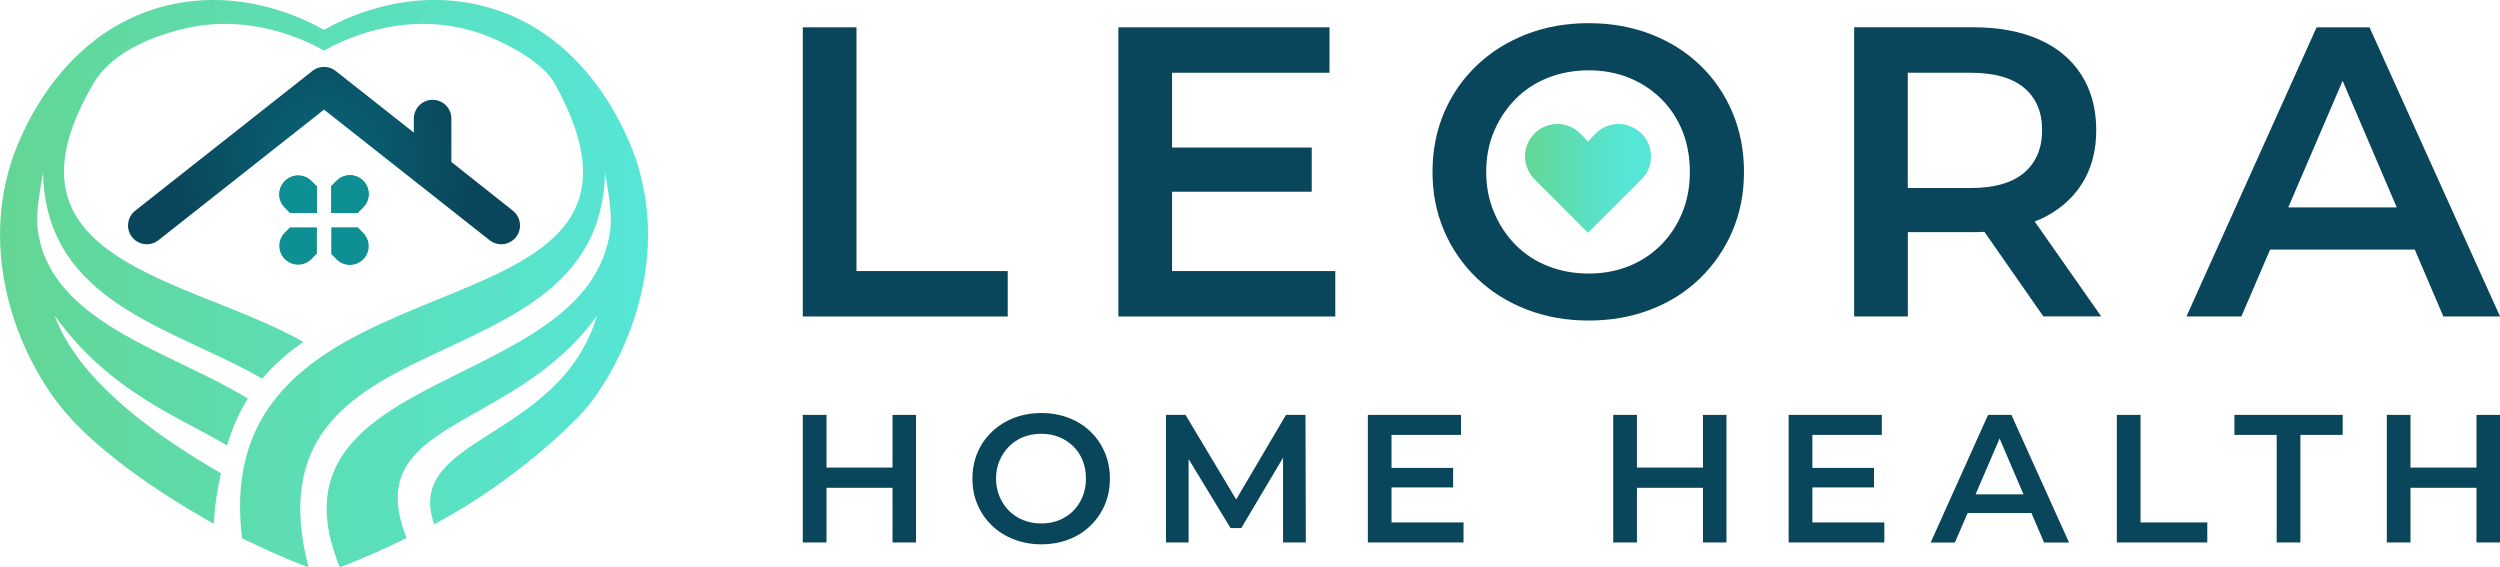
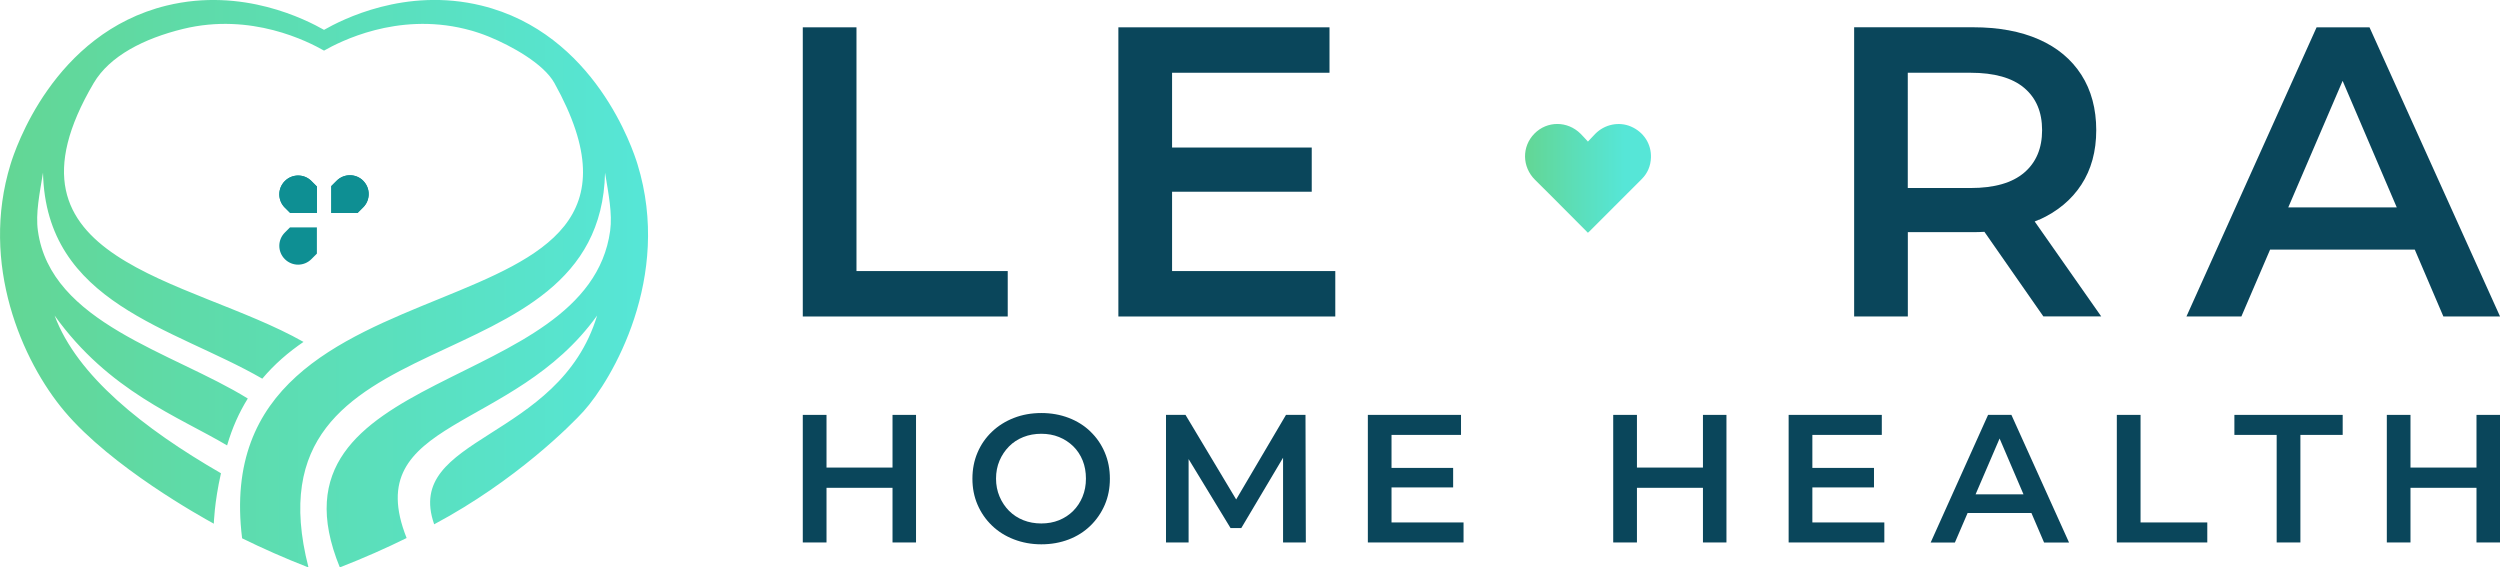
<svg xmlns="http://www.w3.org/2000/svg" xmlns:xlink="http://www.w3.org/1999/xlink" id="Layer_2" viewBox="0 0 444.64 100.93">
  <defs>
    <style>
      .cls-1 {
        fill: url(#linear-gradient-5);
      }

      .cls-2 {
        fill: url(#linear-gradient-6);
      }

      .cls-3 {
        fill: url(#linear-gradient-4);
      }

      .cls-4 {
        fill: url(#linear-gradient-3);
      }

      .cls-5 {
        fill: url(#linear-gradient-2);
      }

      .cls-6 {
        fill: url(#New_Gradient_Swatch);
      }

      .cls-7 {
        fill: url(#linear-gradient);
      }

      .cls-8 {
        fill: #0a465b;
      }

      .cls-9 {
        fill: none;
        stroke: url(#New_Gradient_Swatch_2);
        stroke-linecap: round;
        stroke-linejoin: round;
        stroke-width: 6.68px;
      }
    </style>
    <linearGradient id="New_Gradient_Swatch" data-name="New Gradient Swatch" x1="0" y1="50.46" x2="115.26" y2="50.46" gradientUnits="userSpaceOnUse">
      <stop offset="0" stop-color="#63d694" />
      <stop offset=".3" stop-color="#5edba9" />
      <stop offset="1" stop-color="#56e6d7" />
    </linearGradient>
    <radialGradient id="New_Gradient_Swatch_2" data-name="New Gradient Swatch 2" cx="57.63" cy="27.67" fx="57.63" fy="27.67" r="27.06" gradientTransform="translate(0 0)" gradientUnits="userSpaceOnUse">
      <stop offset="0" stop-color="#096578" />
      <stop offset="1" stop-color="#0a465b" />
    </radialGradient>
    <linearGradient id="linear-gradient" x1="110.23" y1="34.52" x2="110.35" y2="34.52" gradientUnits="userSpaceOnUse">
      <stop offset="0" stop-color="#0e8f93" />
      <stop offset="1" stop-color="#18a39f" />
    </linearGradient>
    <linearGradient id="linear-gradient-2" x1="110.23" y1="34.55" x2="110.35" y2="34.55" xlink:href="#linear-gradient" />
    <linearGradient id="linear-gradient-3" x1="110.23" y1="43.75" x2="110.35" y2="43.75" xlink:href="#linear-gradient" />
    <linearGradient id="linear-gradient-4" y1="43.77" y2="43.77" xlink:href="#linear-gradient" />
    <linearGradient id="linear-gradient-5" x1="110.23" y1="34.55" x2="110.35" y2="34.55" xlink:href="#linear-gradient" />
    <linearGradient id="linear-gradient-6" x1="271.24" y1="31.72" x2="293.63" y2="31.72" gradientUnits="userSpaceOnUse">
      <stop offset="0" stop-color="#63d694" />
      <stop offset=".45" stop-color="#5bdfbc" />
      <stop offset=".79" stop-color="#56e6d7" />
    </linearGradient>
  </defs>
  <g id="Layer_11">
    <g>
      <g>
        <path class="cls-6" d="M9.71,56.12c9.63,13.47,22.04,17.97,30.68,23.1.91-3.14,2.16-5.9,3.68-8.34-13.4-8.29-35.08-13.42-37.33-29.84-.43-3.1.3-6.56.91-10.34.5,23.31,23.14,27.5,39,36.65,2.15-2.56,4.63-4.7,7.33-6.54C33.56,49.26-2.09,46.62,16.66,14.78c2.85-4.84,8.96-7.94,15.91-9.64,12.14-2.96,22.24,2.26,25.06,3.86,2.83-1.6,12.92-6.82,25.06-3.86.4.1.79.2,1.18.31.15.04.29.09.44.13.23.07.46.14.69.22.19.06.37.13.56.19.17.06.34.12.5.18.23.08.45.17.67.26.1.04.2.08.3.12,3.88,1.59,9.63,4.74,11.57,8.21,26.97,48.47-62.28,26.6-55.54,80.98,3.6,1.77,7.53,3.52,11.81,5.19-11.84-45.98,51.9-30.93,52.74-70.22.61,3.78,1.33,7.24.91,10.34-3.99,29.1-62.75,24.05-48.08,59.86,4.35-1.69,8.23-3.42,11.88-5.22-8.44-21.25,18.99-18.73,33.88-39.57-6.76,22.39-34.49,21.36-28.98,37.13,14.55-7.76,24.46-17.77,26.56-20.09,5.03-5.57,15.82-23.79,9.6-43.96-.77-2.51-7.56-23.28-27.76-28.21-13.55-3.31-24.84,2.53-27.99,4.32-3.16-1.78-14.44-7.62-27.99-4.32C9.43,5.93,2.65,26.7,1.88,29.2c-5.48,17.78,2.06,35.02,9.6,43.96,8.38,9.94,24.4,18.8,26.55,19.98,0,0,.08-3.7,1.27-8.97-13.77-7.95-25.6-17.32-29.59-28.05Z" />
-         <polyline class="cls-9" points="76.94 21.09 76.94 30.42 89.15 40.1 57.63 15.24 26.11 40.1" />
        <g>
          <path class="cls-7" d="M64.6,32.15c-1.3-1.31-3.42-1.31-4.73,0l-.95.95v4.78h4.67l1-1c1.31-1.31,1.31-3.42,0-4.73Z" />
          <path class="cls-5" d="M55.39,32.2c-1.3-1.31-3.42-1.31-4.73,0-1.31,1.31-1.31,3.42,0,4.73l.95.95h4.76v-4.7l-.98-.98Z" />
          <path class="cls-4" d="M51.59,40.43l-.93.93c-1.31,1.31-1.31,3.42,0,4.73.65.65,1.51.98,2.36.98s1.71-.33,2.36-.98l.98-.98v-4.67h-4.78Z" />
-           <path class="cls-3" d="M64.6,41.41l-.98-.98h-4.7v4.76l.95.95c.65.65,1.51.98,2.36.98s1.71-.33,2.36-.98c1.31-1.31,1.31-3.42,0-4.73Z" />
        </g>
        <g>
          <path class="cls-1" d="M55.39,32.2c-1.3-1.31-3.42-1.31-4.73,0-1.31,1.31-1.31,3.42,0,4.73l.95.95h4.76v-4.7l-.98-.98Z" />
          <path class="cls-7" d="M64.6,32.15c-1.3-1.31-3.42-1.31-4.73,0l-.95.95v4.78h4.67l1-1c1.31-1.31,1.31-3.42,0-4.73Z" />
        </g>
      </g>
      <g>
        <g>
          <polygon class="cls-8" points="158.74 83.16 147 83.16 147 73.79 142.78 73.79 142.78 96.48 147 96.48 147 86.76 158.74 86.76 158.74 96.48 162.92 96.48 162.92 73.79 158.74 73.79 158.74 83.16" />
          <path class="cls-8" d="M193.94,76.75c-1.09-1.05-2.38-1.86-3.87-2.43-1.49-.57-3.11-.86-4.86-.86s-3.4.29-4.9.88c-1.49.58-2.79,1.4-3.89,2.45-1.1,1.05-1.96,2.28-2.56,3.7-.61,1.42-.91,2.97-.91,4.65s.3,3.2.91,4.62c.61,1.42,1.46,2.65,2.56,3.71s2.4,1.88,3.91,2.46c1.5.58,3.13.88,4.88.88s3.37-.29,4.86-.86,2.78-1.39,3.87-2.45,1.94-2.3,2.55-3.71c.61-1.42.91-2.97.91-4.65s-.3-3.24-.91-4.67c-.61-1.43-1.45-2.66-2.55-3.71ZM192.54,88.34c-.4.97-.96,1.82-1.67,2.53-.71.71-1.55,1.26-2.51,1.65-.96.39-2.02.58-3.16.58s-2.21-.19-3.19-.58c-.98-.39-1.83-.95-2.55-1.67-.71-.72-1.28-1.57-1.69-2.55-.41-.97-.62-2.03-.62-3.18s.21-2.23.62-3.19c.41-.96.97-1.8,1.69-2.53.71-.72,1.56-1.28,2.55-1.67.98-.39,2.05-.58,3.19-.58s2.2.19,3.16.58c.96.39,1.8.94,2.53,1.65.72.71,1.28,1.56,1.67,2.53.39.97.58,2.04.58,3.21s-.2,2.24-.6,3.21Z" />
          <polygon class="cls-8" points="228.72 73.79 219.86 88.83 210.85 73.79 207.38 73.79 207.38 96.48 211.4 96.48 211.4 81.65 218.86 93.92 220.77 93.92 228.2 81.41 228.2 96.48 232.25 96.48 232.19 73.79 228.72 73.79" />
          <polygon class="cls-8" points="247.49 86.69 258.45 86.69 258.45 83.22 247.49 83.22 247.49 77.35 259.85 77.35 259.85 73.79 243.28 73.79 243.28 96.48 260.3 96.48 260.3 92.92 247.49 92.92 247.49 86.69" />
          <polygon class="cls-8" points="302.88 83.16 291.14 83.16 291.14 73.79 286.92 73.79 286.92 96.48 291.14 96.48 291.14 86.76 302.88 86.76 302.88 96.48 307.06 96.48 307.06 73.79 302.88 73.79 302.88 83.16" />
          <polygon class="cls-8" points="322.34 86.69 333.3 86.69 333.3 83.22 322.34 83.22 322.34 77.35 334.69 77.35 334.69 73.79 318.12 73.79 318.12 96.48 335.14 96.48 335.14 92.92 322.34 92.92 322.34 86.69" />
-           <path class="cls-8" d="M353.59,73.79l-10.21,22.7h4.31l2.26-5.25h11.35l2.25,5.25h4.44l-10.25-22.7h-4.15ZM351.37,87.92l4.27-9.93,4.25,9.93h-8.52Z" />
+           <path class="cls-8" d="M353.59,73.79l-10.21,22.7h4.31l2.26-5.25h11.35l2.25,5.25h4.44l-10.25-22.7ZM351.37,87.92l4.27-9.93,4.25,9.93h-8.52Z" />
          <polygon class="cls-8" points="380.71 73.79 376.49 73.79 376.49 96.48 392.58 96.48 392.58 92.92 380.71 92.92 380.71 73.79" />
          <polygon class="cls-8" points="397.4 77.35 404.92 77.35 404.92 96.48 409.14 96.48 409.14 77.35 416.66 77.35 416.66 73.79 397.4 73.79 397.4 77.35" />
          <polygon class="cls-8" points="440.46 73.79 440.46 83.16 428.72 83.16 428.72 73.79 424.51 73.79 424.51 96.48 428.72 96.48 428.72 86.76 440.46 86.76 440.46 96.48 444.64 96.48 444.64 73.79 440.46 73.79" />
        </g>
        <g>
          <g>
            <polygon class="cls-8" points="152.33 4.86 142.78 4.86 142.78 56.29 179.23 56.29 179.23 48.21 152.33 48.21 152.33 4.86" />
            <polygon class="cls-8" points="208.46 34.1 233.3 34.1 233.3 26.24 208.46 26.24 208.46 12.94 236.46 12.94 236.46 4.86 198.91 4.86 198.91 56.29 237.49 56.29 237.49 48.21 208.46 48.21 208.46 34.1" />
-             <path class="cls-8" d="M302.35,11.58c-2.47-2.38-5.4-4.21-8.78-5.51-3.38-1.3-7.05-1.95-11.02-1.95s-7.72.66-11.09,1.98c-3.38,1.32-6.32,3.17-8.82,5.55-2.5,2.38-4.43,5.17-5.8,8.38-1.37,3.21-2.06,6.72-2.06,10.54s.69,7.26,2.06,10.47c1.37,3.21,3.31,6.01,5.8,8.41,2.5,2.4,5.45,4.26,8.85,5.58,3.4,1.32,7.09,1.98,11.06,1.98s7.64-.65,11.02-1.95c3.38-1.3,6.31-3.15,8.78-5.55,2.47-2.4,4.4-5.2,5.77-8.41,1.37-3.21,2.06-6.72,2.06-10.54s-.69-7.35-2.06-10.58c-1.37-3.23-3.3-6.04-5.77-8.41ZM299.19,37.85c-.91,2.2-2.17,4.11-3.78,5.73-1.62,1.62-3.52,2.87-5.69,3.75-2.18.88-4.57,1.32-7.16,1.32s-5.01-.44-7.24-1.32c-2.23-.88-4.15-2.14-5.77-3.78-1.62-1.64-2.89-3.56-3.82-5.77-.93-2.2-1.4-4.6-1.4-7.2s.46-5.06,1.4-7.24c.93-2.18,2.2-4.09,3.82-5.73,1.62-1.64,3.54-2.9,5.77-3.78,2.23-.88,4.64-1.32,7.24-1.32s4.98.44,7.16,1.32c2.18.88,4.09,2.13,5.73,3.75,1.64,1.62,2.9,3.53,3.78,5.73.88,2.2,1.32,4.63,1.32,7.27s-.45,5.07-1.36,7.27Z" />
            <path class="cls-8" d="M362.65,39.1c3.26-1.47,5.77-3.55,7.53-6.25,1.76-2.69,2.65-5.93,2.65-9.7s-.88-7.1-2.65-9.85c-1.76-2.74-4.27-4.84-7.53-6.28-3.26-1.44-7.16-2.17-11.72-2.17h-21.16v51.43h9.55v-14.99h11.61c.69,0,1.35-.02,2.01-.06l10.48,15.04h10.29l-11.83-16.88c.26-.1.52-.2.77-.32ZM360,15.62c2.13,1.79,3.2,4.3,3.2,7.53s-1.07,5.76-3.2,7.57c-2.13,1.81-5.3,2.72-9.52,2.72h-11.17V12.94h11.17c4.21,0,7.38.89,9.52,2.68Z" />
            <path class="cls-8" d="M434.58,56.29h10.07l-23.22-51.43h-9.41l-23.15,51.43h9.77l5.11-11.9h25.73l5.09,11.9ZM406.98,36.89l9.67-22.51,9.63,22.51h-19.3Z" />
          </g>
          <g id="T4RBUk">
            <path class="cls-2" d="M282.41,41.39c-1.54-1.55-3.06-3.08-4.58-4.6-1.6-1.6-3.19-3.21-4.8-4.79-2.34-2.31-2.4-5.93-.12-8.24,2.26-2.29,5.88-2.28,8.2.02.42.42.82.87,1.31,1.4.48-.51.88-.95,1.3-1.37,1.67-1.7,4.21-2.22,6.34-1.31,2.27.97,3.66,3.1,3.57,5.53-.05,1.47-.59,2.77-1.63,3.81-3.11,3.13-6.24,6.24-9.36,9.36-.05.05-.12.1-.23.2Z" />
          </g>
        </g>
      </g>
    </g>
  </g>
</svg>